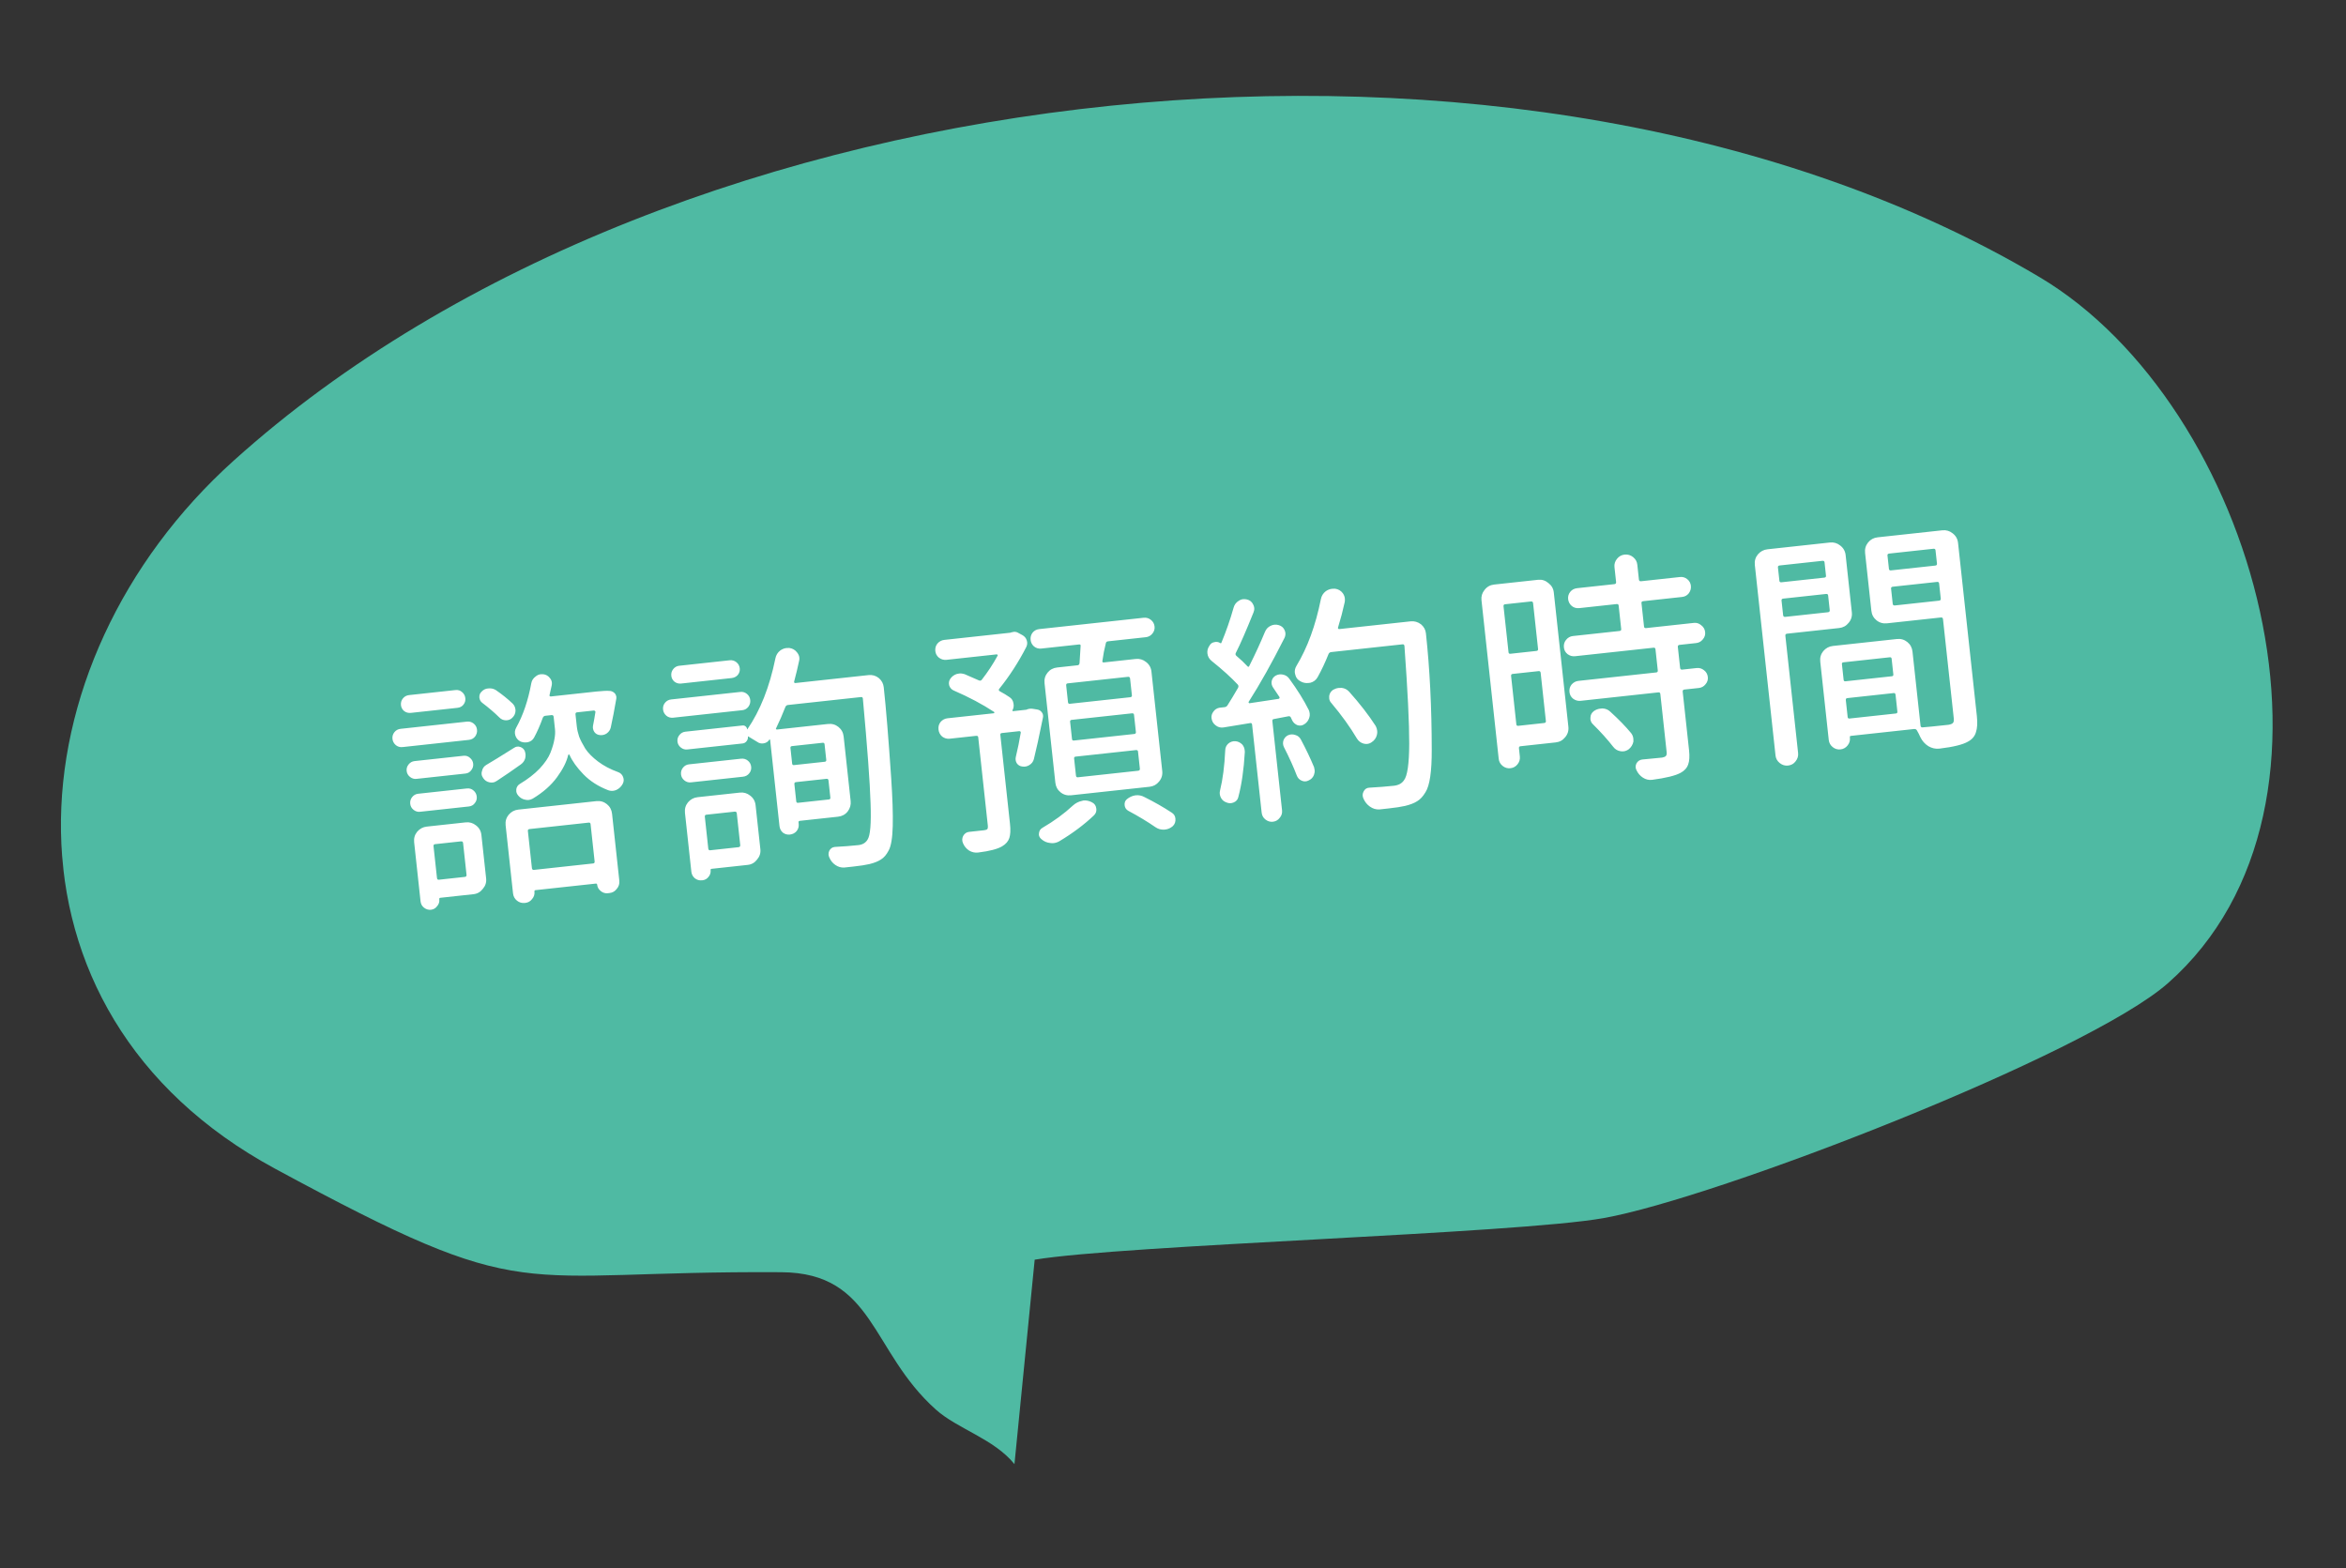
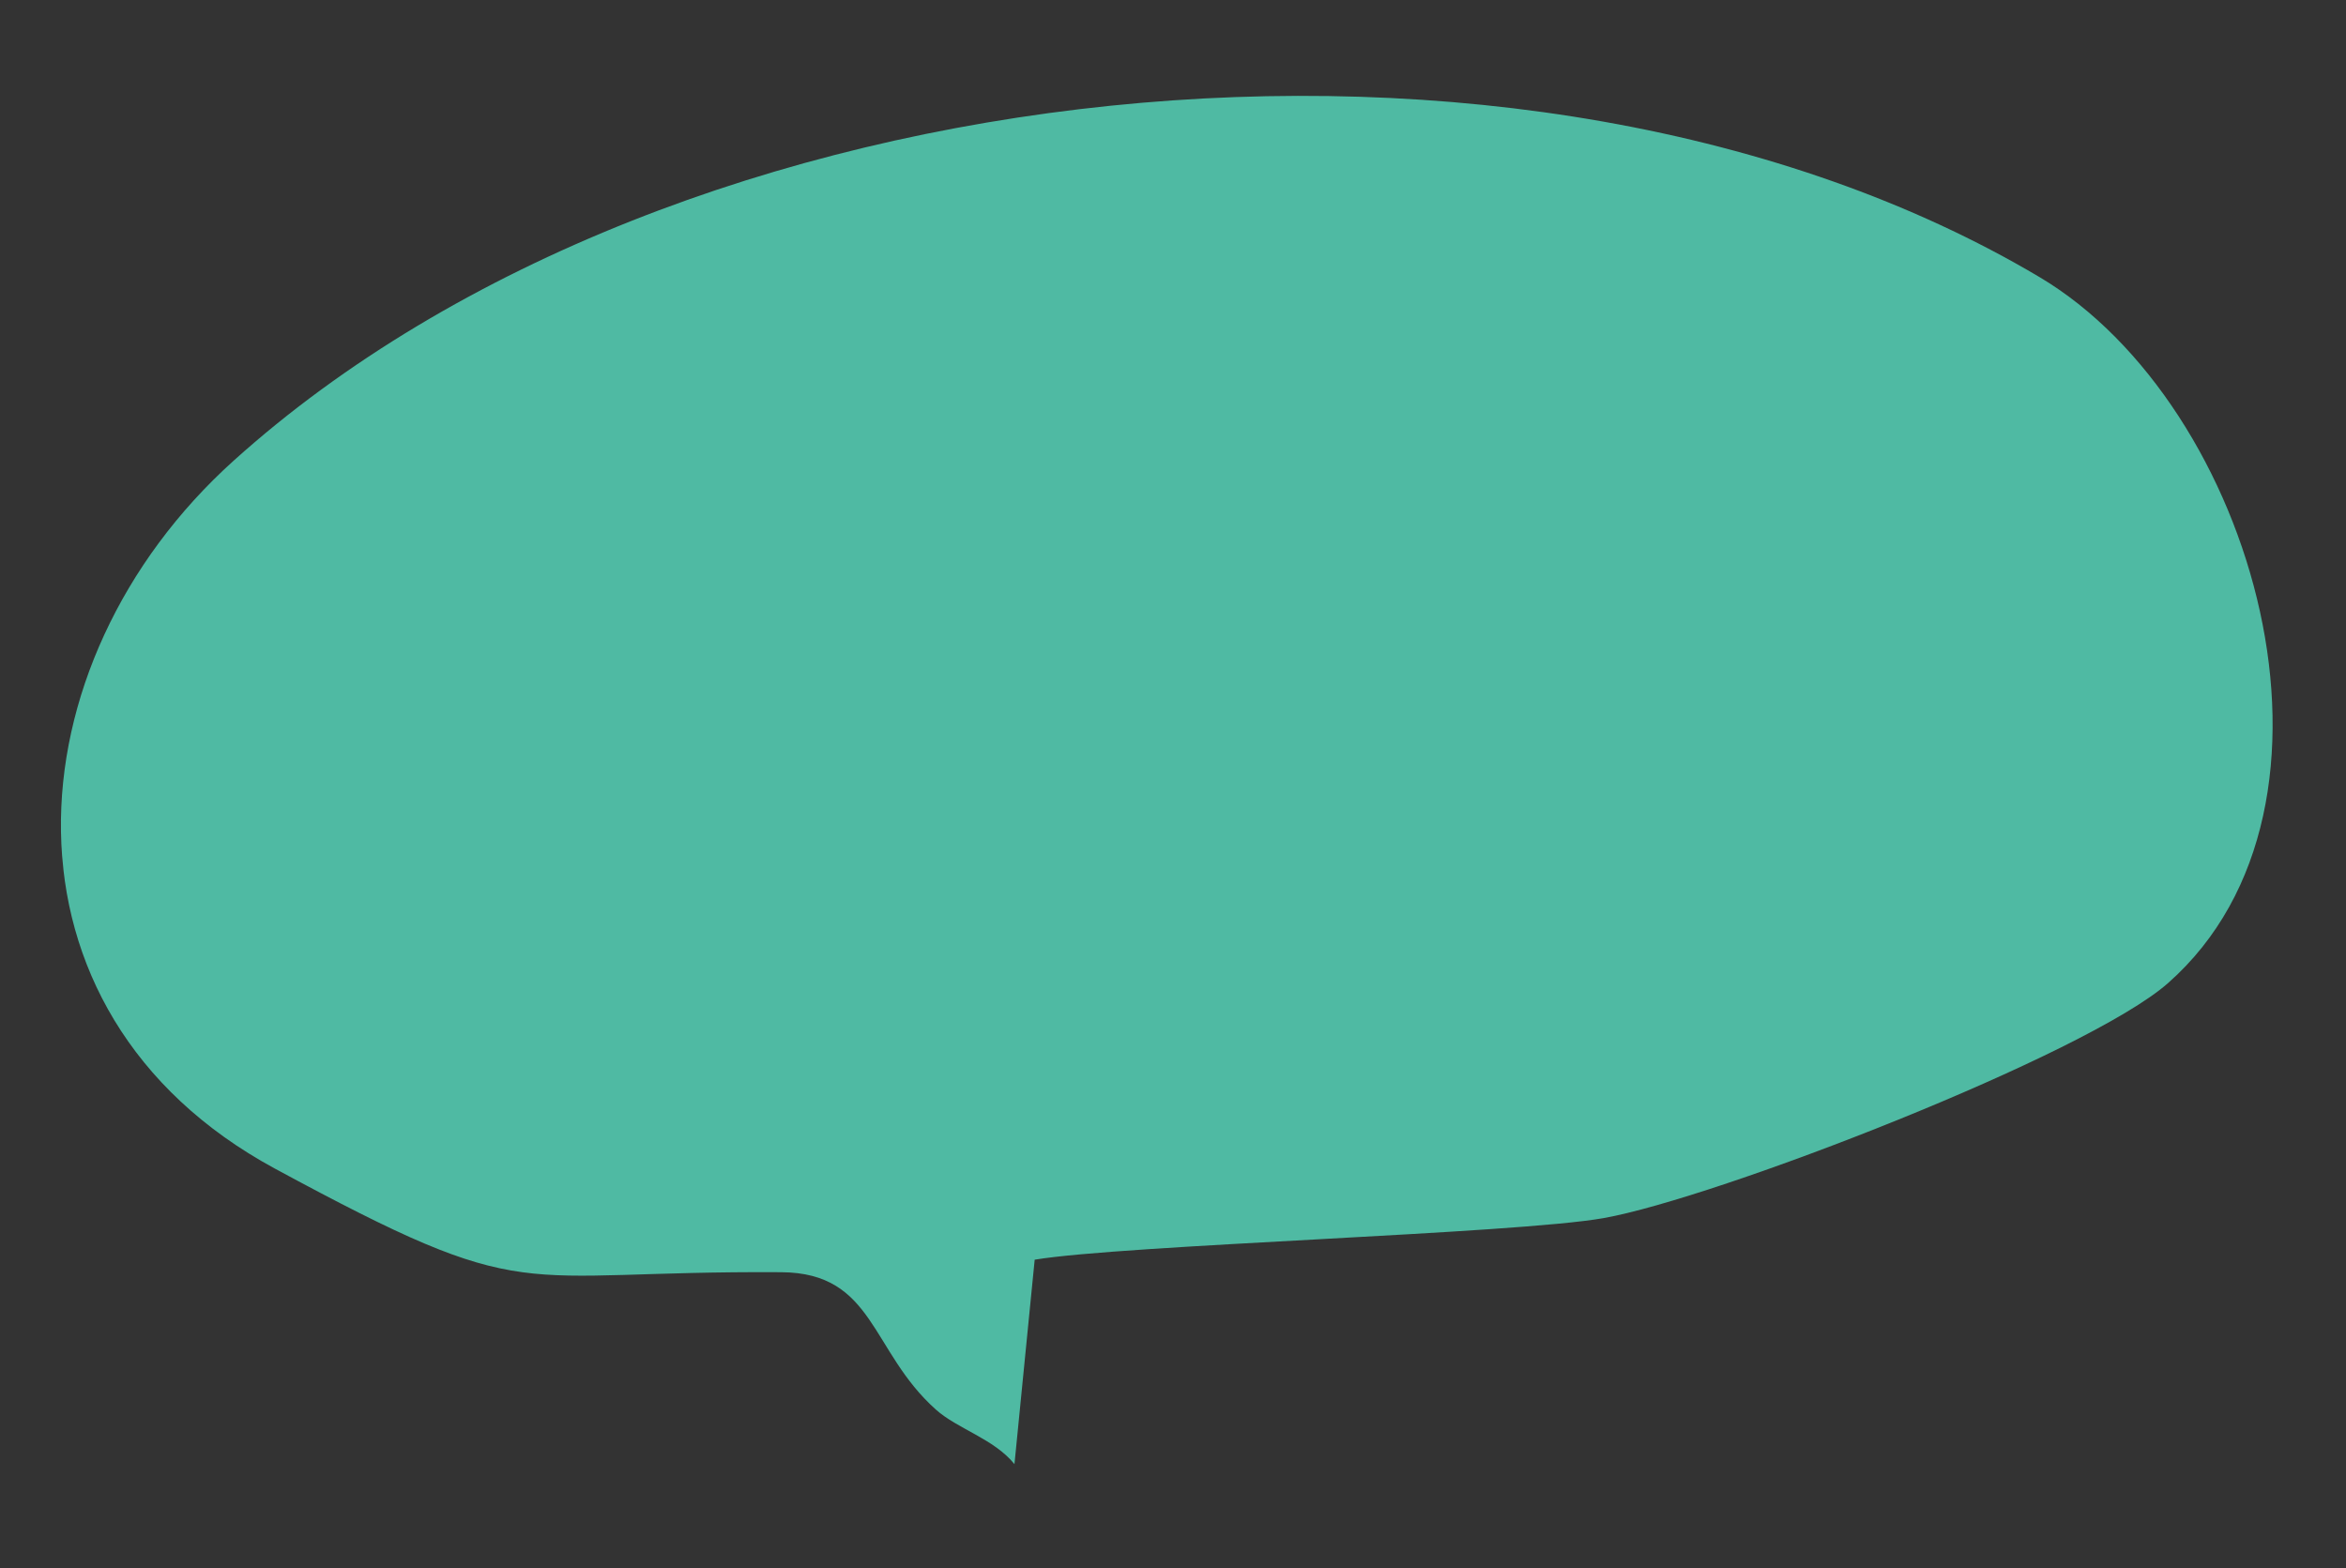
<svg xmlns="http://www.w3.org/2000/svg" width="187" height="125" viewBox="0 0 187 125" fill="none">
  <rect x="0" y="0" width="187" height="125" fill="#333333" stroke="none" />
  <g clip-path="url(#clip0_123_2405)">
    <path d="M82.476 100.405L80.863 116.71C79.236 114.697 76.323 113.906 74.598 112.362C69.364 107.689 69.716 101.458 62.273 101.412C40.427 101.271 42.546 104.313 21.905 93.149C-1.217 80.63 0.668 52.888 18.632 36.715C53.871 4.985 121.797 -2.109 162.556 22.08C179.744 32.281 188.837 64.213 172.821 78.36C166.348 84.075 136.777 95.515 127.807 97.102C120.794 98.347 89.55 99.236 82.477 100.414L82.476 100.405Z" fill="#4FBAA3" />
-     <path d="M40.858 56.081C40.988 56.209 41.063 56.363 41.083 56.541C41.085 56.567 41.089 56.599 41.093 56.637C41.091 56.857 41.008 57.047 40.845 57.207C40.705 57.351 40.532 57.421 40.325 57.418C40.118 57.415 39.942 57.337 39.796 57.185C39.406 56.801 38.957 56.417 38.451 56.033C38.31 55.932 38.23 55.786 38.209 55.594C38.201 55.401 38.262 55.246 38.391 55.129C38.542 54.97 38.72 54.886 38.926 54.877C39.143 54.853 39.341 54.897 39.521 55.006C40.038 55.363 40.483 55.722 40.858 56.081ZM36.305 55.007C36.509 54.984 36.683 55.037 36.826 55.163C36.981 55.288 37.07 55.453 37.092 55.657C37.113 55.849 37.061 56.022 36.936 56.178C36.822 56.32 36.663 56.401 36.459 56.424L32.763 56.825C32.559 56.847 32.38 56.802 32.225 56.69C32.07 56.564 31.982 56.406 31.961 56.215C31.939 56.01 31.99 55.83 32.115 55.675C32.24 55.519 32.405 55.43 32.609 55.408L36.305 55.007ZM37.218 57.523C37.422 57.501 37.602 57.552 37.757 57.678C37.913 57.803 38.002 57.967 38.024 58.172C38.045 58.363 37.993 58.543 37.87 58.712C37.745 58.867 37.58 58.956 37.376 58.978L32.091 59.552C31.887 59.574 31.707 59.523 31.551 59.398C31.394 59.26 31.305 59.095 31.284 58.904C31.262 58.699 31.314 58.519 31.439 58.364C31.564 58.208 31.729 58.119 31.933 58.097L37.218 57.523ZM36.951 60.245C37.143 60.224 37.31 60.277 37.453 60.404C37.608 60.529 37.697 60.687 37.718 60.879C37.738 61.07 37.686 61.243 37.561 61.399C37.449 61.553 37.297 61.641 37.105 61.662L33.199 62.086C33.008 62.107 32.834 62.054 32.678 61.929C32.523 61.804 32.434 61.646 32.414 61.454C32.393 61.263 32.445 61.089 32.57 60.934C32.695 60.778 32.854 60.69 33.045 60.669L36.951 60.245ZM33.484 64.709C33.292 64.73 33.119 64.678 32.963 64.553C32.807 64.427 32.719 64.269 32.699 64.078C32.676 63.873 32.728 63.693 32.853 63.538C32.978 63.382 33.136 63.294 33.328 63.273L37.215 62.851C37.419 62.829 37.593 62.881 37.736 63.008C37.891 63.133 37.98 63.297 38.002 63.502C38.023 63.693 37.971 63.867 37.846 64.022C37.733 64.177 37.575 64.265 37.371 64.287L33.484 64.709ZM36.913 67.204C36.902 67.102 36.845 67.056 36.743 67.068L34.675 67.292C34.586 67.302 34.546 67.358 34.557 67.46L34.832 69.987C34.843 70.09 34.893 70.136 34.983 70.126L37.051 69.901C37.153 69.89 37.198 69.834 37.187 69.732L36.913 67.204ZM37.121 65.554C37.427 65.521 37.701 65.601 37.941 65.794C38.195 65.986 38.339 66.242 38.373 66.561L38.75 70.027C38.783 70.333 38.697 70.607 38.49 70.849C38.298 71.103 38.049 71.246 37.743 71.279L35.1 71.566C35.036 71.573 35.008 71.609 35.015 71.672L35.017 71.692C35.039 71.896 34.981 72.076 34.843 72.233C34.72 72.402 34.556 72.497 34.351 72.519C34.147 72.541 33.96 72.484 33.79 72.348C33.635 72.223 33.546 72.058 33.523 71.854L33.012 67.143C32.977 66.824 33.057 66.544 33.25 66.304C33.456 66.062 33.713 65.924 34.019 65.891L37.121 65.554ZM40.971 59.615C41.127 59.507 41.292 59.483 41.466 59.541C41.641 59.6 41.762 59.709 41.831 59.87C41.905 60.069 41.913 60.268 41.858 60.468C41.8 60.655 41.688 60.809 41.52 60.931C40.885 61.387 40.248 61.824 39.609 62.242C39.501 62.319 39.39 62.363 39.275 62.375C39.186 62.385 39.101 62.381 39.022 62.364C38.811 62.322 38.644 62.212 38.521 62.031C38.444 61.923 38.401 61.818 38.39 61.716C38.38 61.627 38.39 61.542 38.42 61.461C38.462 61.25 38.573 61.089 38.755 60.979C39.193 60.725 39.931 60.27 40.971 59.615ZM47.075 65.694C47.065 65.604 47.016 65.565 46.926 65.574L42.216 66.086C42.114 66.097 42.067 66.147 42.077 66.236L42.399 69.204C42.41 69.306 42.467 69.352 42.569 69.341L47.28 68.829C47.369 68.82 47.408 68.764 47.397 68.662L47.075 65.694ZM41.848 71.977C41.605 72.003 41.392 71.942 41.208 71.794C41.024 71.646 40.919 71.451 40.893 71.208L40.304 65.79C40.27 65.471 40.349 65.191 40.543 64.95C40.749 64.708 41.005 64.57 41.311 64.537L47.534 63.861C47.853 63.827 48.133 63.906 48.374 64.1C48.614 64.293 48.752 64.549 48.787 64.868L49.365 70.192C49.393 70.447 49.326 70.667 49.165 70.853C49.019 71.049 48.824 71.161 48.582 71.187L48.448 71.202C48.243 71.224 48.056 71.167 47.887 71.03C47.717 70.894 47.621 70.723 47.599 70.519C47.592 70.455 47.556 70.427 47.492 70.434L42.687 70.956C42.623 70.962 42.594 70.998 42.601 71.062C42.626 71.291 42.564 71.492 42.415 71.663C42.279 71.846 42.097 71.949 41.867 71.974L41.848 71.977ZM45.991 56.783C45.901 56.793 45.862 56.849 45.873 56.951L45.977 57.908C46.005 58.164 46.067 58.435 46.163 58.721C46.27 58.994 46.433 59.312 46.654 59.676C46.885 60.025 47.226 60.369 47.676 60.708C48.126 61.046 48.654 61.325 49.259 61.543C49.46 61.612 49.597 61.745 49.67 61.944C49.742 62.13 49.73 62.312 49.633 62.491C49.515 62.71 49.345 62.871 49.123 62.972C49.037 63.007 48.949 63.03 48.859 63.039C48.732 63.053 48.601 63.035 48.466 62.985C47.684 62.683 47.032 62.263 46.508 61.726C45.985 61.188 45.612 60.667 45.389 60.162C45.373 60.138 45.354 60.133 45.33 60.149C45.317 60.15 45.305 60.158 45.293 60.172C45.171 60.715 44.874 61.309 44.402 61.954C43.93 62.6 43.287 63.167 42.475 63.655C42.366 63.719 42.254 63.757 42.139 63.769C42.049 63.779 41.951 63.77 41.845 63.743C41.634 63.701 41.454 63.592 41.306 63.414C41.217 63.308 41.166 63.197 41.153 63.082C41.148 63.031 41.148 62.973 41.154 62.908C41.185 62.723 41.28 62.584 41.438 62.489C42.068 62.111 42.593 61.705 43.011 61.272C43.427 60.827 43.717 60.401 43.879 59.996C44.041 59.578 44.144 59.225 44.19 58.936C44.249 58.645 44.265 58.372 44.237 58.117L44.131 57.14C44.12 57.038 44.063 56.993 43.961 57.004L43.463 57.058C43.374 57.068 43.309 57.12 43.267 57.215C43.049 57.82 42.816 58.349 42.568 58.802C42.46 58.994 42.292 59.116 42.065 59.166C42.039 59.169 42.008 59.173 41.969 59.177C41.778 59.198 41.6 59.165 41.436 59.08C41.256 58.97 41.136 58.815 41.075 58.615C41.013 58.402 41.036 58.2 41.145 58.007C41.696 57.017 42.097 55.837 42.349 54.467C42.389 54.243 42.505 54.062 42.697 53.925C42.815 53.822 42.95 53.762 43.104 53.745C43.167 53.738 43.232 53.738 43.297 53.744C43.52 53.771 43.699 53.874 43.835 54.053C43.924 54.16 43.975 54.277 43.989 54.405C43.997 54.481 43.993 54.559 43.976 54.639C43.915 54.916 43.859 55.168 43.806 55.393C43.797 55.433 43.801 55.465 43.816 55.489C43.844 55.512 43.878 55.521 43.916 55.517L47.554 55.122C48.039 55.069 48.406 55.055 48.654 55.08C48.798 55.103 48.922 55.173 49.026 55.291C49.086 55.375 49.121 55.462 49.131 55.551C49.135 55.59 49.134 55.635 49.127 55.687C48.977 56.569 48.828 57.341 48.681 58.002C48.636 58.188 48.53 58.342 48.362 58.463C48.206 58.571 48.03 58.615 47.835 58.598C47.639 58.581 47.488 58.5 47.382 58.357C47.275 58.2 47.237 58.03 47.269 57.846C47.336 57.516 47.4 57.154 47.461 56.759C47.471 56.733 47.462 56.708 47.433 56.685C47.404 56.649 47.37 56.634 47.331 56.638L45.991 56.783ZM58.16 52.633C58.364 52.611 58.544 52.663 58.7 52.788C58.856 52.913 58.944 53.078 58.967 53.282C58.987 53.474 58.935 53.647 58.81 53.803C58.684 53.946 58.518 54.028 58.314 54.05L54.293 54.487C54.101 54.508 53.929 54.462 53.774 54.35C53.619 54.224 53.53 54.066 53.51 53.875C53.487 53.67 53.539 53.49 53.664 53.335C53.789 53.179 53.948 53.091 54.139 53.07L58.16 52.633ZM59.015 55.156C59.207 55.135 59.38 55.187 59.536 55.312C59.692 55.438 59.781 55.602 59.803 55.807C59.824 55.998 59.772 56.178 59.648 56.346C59.523 56.502 59.365 56.59 59.173 56.611L53.659 57.21C53.455 57.232 53.275 57.181 53.119 57.056C52.962 56.918 52.873 56.753 52.852 56.561C52.83 56.357 52.881 56.177 53.007 56.022C53.132 55.866 53.296 55.777 53.501 55.755L59.015 55.156ZM59.07 60.478C59.274 60.456 59.454 60.507 59.61 60.632C59.766 60.757 59.855 60.922 59.877 61.126C59.897 61.318 59.845 61.491 59.72 61.647C59.595 61.803 59.43 61.892 59.226 61.914L55.071 62.365C54.879 62.386 54.706 62.334 54.55 62.208C54.395 62.083 54.306 61.925 54.285 61.733C54.263 61.529 54.315 61.349 54.44 61.194C54.565 61.038 54.724 60.95 54.915 60.929L59.07 60.478ZM58.73 64.835C58.718 64.733 58.662 64.687 58.56 64.698L56.3 64.944C56.211 64.954 56.172 65.009 56.183 65.112L56.457 67.639C56.468 67.741 56.519 67.787 56.608 67.778L58.867 67.532C58.969 67.521 59.015 67.465 59.004 67.362L58.73 64.835ZM58.976 63.181C59.282 63.148 59.556 63.228 59.797 63.421C60.05 63.613 60.194 63.869 60.228 64.188L60.609 67.692C60.642 67.998 60.556 68.272 60.35 68.514C60.157 68.768 59.908 68.911 59.602 68.944L56.73 69.256C56.666 69.263 56.637 69.292 56.642 69.343C56.665 69.547 56.613 69.727 56.488 69.883C56.364 70.051 56.2 70.147 55.996 70.169L55.958 70.173C55.741 70.197 55.547 70.14 55.377 70.004C55.22 69.866 55.131 69.695 55.108 69.49L54.599 64.799C54.564 64.48 54.644 64.2 54.837 63.96C55.043 63.718 55.3 63.58 55.606 63.547L58.976 63.181ZM65.726 59.329C65.716 59.239 65.667 59.2 65.577 59.209L63.127 59.475C63.037 59.485 62.997 59.535 63.007 59.624L63.142 60.869C63.152 60.958 63.201 60.998 63.291 60.988L65.742 60.722C65.831 60.712 65.871 60.663 65.861 60.573L65.726 59.329ZM63.469 63.875C63.478 63.964 63.528 64.004 63.617 63.994L66.068 63.728C66.157 63.718 66.197 63.669 66.188 63.58L66.04 62.22C66.029 62.118 65.979 62.072 65.889 62.081L63.438 62.347C63.349 62.357 63.31 62.413 63.321 62.515L63.469 63.875ZM63.303 54.322C63.293 54.349 63.297 54.381 63.313 54.418C63.342 54.441 63.369 54.451 63.394 54.448L69.234 53.814C69.541 53.781 69.814 53.861 70.055 54.054C70.282 54.249 70.412 54.493 70.444 54.787C70.626 56.459 70.823 58.872 71.037 62.026C71.143 63.603 71.185 64.877 71.161 65.849C71.136 66.807 71.026 67.458 70.831 67.802C70.66 68.131 70.459 68.366 70.229 68.507C70.001 68.661 69.691 68.785 69.301 68.879C68.999 68.951 68.573 69.016 68.024 69.076C67.794 69.101 67.552 69.127 67.297 69.155C67.04 69.17 66.8 69.099 66.576 68.942C66.367 68.797 66.21 68.601 66.106 68.354C66.021 68.17 66.021 67.989 66.105 67.812C66.202 67.633 66.346 67.534 66.537 67.513C67.243 67.475 67.871 67.426 68.42 67.367C68.752 67.331 68.995 67.188 69.148 66.939C69.372 66.618 69.453 65.64 69.392 64.007C69.343 62.371 69.139 59.597 68.779 55.684C68.769 55.595 68.719 55.555 68.63 55.565L62.809 56.197C62.72 56.207 62.654 56.253 62.611 56.335C62.368 56.955 62.12 57.525 61.867 58.043C61.844 58.071 61.84 58.097 61.856 58.122C61.884 58.144 61.911 58.154 61.937 58.152L65.996 57.711C66.315 57.676 66.595 57.755 66.835 57.949C67.076 58.142 67.214 58.399 67.248 58.718L67.805 63.849C67.839 64.156 67.759 64.436 67.567 64.689C67.374 64.93 67.118 65.067 66.798 65.102L63.754 65.432C63.677 65.441 63.643 65.483 63.652 65.56L63.664 65.675C63.688 65.892 63.631 66.085 63.495 66.255C63.357 66.412 63.179 66.502 62.962 66.526C62.758 66.548 62.572 66.497 62.403 66.373C62.246 66.235 62.156 66.058 62.132 65.841L61.386 58.967C61.384 58.954 61.377 58.949 61.364 58.95C61.352 58.951 61.339 58.953 61.326 58.954C61.228 59.12 61.077 59.22 60.875 59.255C60.684 59.288 60.512 59.249 60.358 59.137C60.15 59.004 59.915 58.862 59.653 58.709C59.625 58.687 59.613 58.695 59.617 58.733C59.631 58.861 59.592 58.981 59.501 59.094C59.421 59.193 59.318 59.25 59.19 59.264L54.786 59.742C54.595 59.763 54.421 59.71 54.265 59.585C54.11 59.46 54.021 59.302 54.001 59.11C53.98 58.919 54.032 58.745 54.157 58.59C54.282 58.434 54.441 58.346 54.632 58.325L59.189 57.83C59.279 57.82 59.359 57.844 59.429 57.901C59.5 57.958 59.541 58.031 59.55 58.12C59.552 58.133 59.552 58.139 59.552 58.139C59.565 58.138 59.571 58.137 59.571 58.137C60.597 56.644 61.342 54.761 61.806 52.489C61.855 52.226 61.987 52.011 62.201 51.846C62.357 51.739 62.518 51.676 62.684 51.658C62.761 51.65 62.838 51.648 62.916 51.652C63.178 51.688 63.385 51.808 63.536 52.011C63.641 52.142 63.701 52.277 63.716 52.417C63.727 52.52 63.718 52.617 63.69 52.711C63.588 53.2 63.459 53.737 63.303 54.322ZM90.086 55.579C90.188 55.568 90.234 55.518 90.224 55.428L90.079 54.088C90.068 53.986 90.011 53.941 89.909 53.952L85.103 54.474C85.014 54.483 84.975 54.539 84.986 54.641L85.131 55.982C85.141 56.071 85.19 56.111 85.28 56.101L90.086 55.579ZM90.404 58.509C90.506 58.498 90.552 58.447 90.543 58.358L90.393 56.979C90.383 56.89 90.327 56.851 90.225 56.862L85.419 57.384C85.33 57.394 85.29 57.443 85.299 57.532L85.449 58.911C85.459 59.001 85.508 59.04 85.598 59.031L90.404 58.509ZM90.722 61.438C90.824 61.427 90.87 61.371 90.859 61.269L90.711 59.909C90.701 59.82 90.645 59.781 90.543 59.792L85.737 60.313C85.648 60.323 85.608 60.373 85.618 60.462L85.765 61.822C85.776 61.924 85.827 61.97 85.916 61.96L90.722 61.438ZM83.261 54.46C83.226 54.141 83.306 53.861 83.499 53.621C83.693 53.38 83.949 53.243 84.268 53.208L85.896 53.031C85.985 53.022 86.037 52.964 86.051 52.859C86.1 52.118 86.128 51.663 86.136 51.494C86.151 51.402 86.108 51.361 86.006 51.373L83 51.699C82.783 51.722 82.59 51.666 82.42 51.529C82.263 51.392 82.173 51.221 82.151 51.016C82.127 50.799 82.177 50.606 82.301 50.438C82.438 50.268 82.615 50.172 82.832 50.148L91.161 49.243C91.378 49.22 91.571 49.276 91.741 49.413C91.911 49.55 92.007 49.726 92.031 49.943C92.053 50.148 91.996 50.335 91.859 50.504C91.723 50.674 91.546 50.771 91.329 50.794L88.323 51.121C88.221 51.132 88.162 51.184 88.146 51.276C88.11 51.422 88.058 51.653 87.989 51.971C87.933 52.287 87.894 52.524 87.873 52.681C87.862 52.708 87.866 52.74 87.883 52.777C87.911 52.8 87.945 52.809 87.983 52.805L90.529 52.528C90.836 52.495 91.109 52.575 91.35 52.768C91.603 52.96 91.747 53.216 91.782 53.535L92.643 61.462C92.677 61.781 92.591 62.062 92.385 62.304C92.192 62.544 91.942 62.681 91.636 62.715L85.374 63.395C85.055 63.429 84.775 63.35 84.535 63.156C84.294 62.963 84.157 62.707 84.122 62.388L83.261 54.46ZM82.408 60.52C82.352 60.72 82.233 60.875 82.052 60.985C81.883 61.094 81.7 61.133 81.503 61.103C81.307 61.085 81.155 60.998 81.048 60.842C80.954 60.684 80.928 60.513 80.973 60.327C81.125 59.704 81.255 59.063 81.365 58.405C81.373 58.366 81.363 58.334 81.335 58.312C81.307 58.289 81.273 58.28 81.235 58.284L79.857 58.434C79.767 58.443 79.727 58.493 79.737 58.582L80.506 65.667C80.559 66.152 80.542 66.528 80.455 66.796C80.368 67.064 80.178 67.285 79.887 67.458C79.524 67.678 78.889 67.844 77.985 67.956C77.972 67.957 77.959 67.958 77.946 67.96C77.704 67.986 77.472 67.934 77.251 67.803C77.029 67.659 76.866 67.463 76.761 67.216C76.675 67.019 76.68 66.825 76.775 66.634C76.884 66.441 77.04 66.334 77.244 66.312C77.397 66.295 77.538 66.28 77.665 66.266C78.036 66.226 78.291 66.198 78.431 66.183C78.559 66.169 78.646 66.14 78.693 66.096C78.739 66.04 78.755 65.954 78.743 65.839L77.975 58.773C77.966 58.684 77.91 58.645 77.808 58.656L75.701 58.885C75.484 58.908 75.285 58.852 75.102 58.717C74.931 58.568 74.833 58.379 74.808 58.149C74.783 57.919 74.839 57.719 74.975 57.549C75.125 57.378 75.308 57.281 75.525 57.257L79.22 56.856C79.246 56.853 79.257 56.839 79.254 56.813C79.264 56.786 79.262 56.767 79.248 56.756C78.303 56.135 77.233 55.567 76.041 55.051C75.865 54.979 75.741 54.851 75.669 54.665C75.609 54.465 75.634 54.281 75.745 54.114C75.868 53.933 76.035 53.805 76.246 53.73C76.321 53.709 76.391 53.695 76.455 53.688C76.595 53.673 76.739 53.69 76.886 53.738C77.198 53.872 77.578 54.038 78.025 54.235C78.12 54.276 78.196 54.261 78.253 54.191C78.729 53.583 79.151 52.944 79.517 52.271C79.54 52.243 79.537 52.217 79.508 52.194C79.493 52.17 79.472 52.16 79.447 52.162L75.445 52.597C75.228 52.62 75.028 52.565 74.846 52.429C74.676 52.293 74.579 52.116 74.555 51.899C74.531 51.669 74.586 51.47 74.723 51.3C74.872 51.129 75.055 51.031 75.272 51.008L80.538 50.436C80.564 50.433 80.588 50.424 80.612 50.408C80.675 50.389 80.738 50.375 80.802 50.368C80.93 50.355 81.049 50.38 81.159 50.446L81.488 50.623C81.667 50.72 81.785 50.862 81.844 51.05C81.902 51.224 81.889 51.4 81.805 51.577C81.186 52.781 80.468 53.892 79.648 54.911C79.591 54.982 79.605 55.045 79.688 55.1C79.99 55.261 80.253 55.42 80.476 55.577C80.643 55.688 80.744 55.844 80.779 56.047C80.827 56.249 80.802 56.439 80.706 56.617C80.694 56.631 80.696 56.65 80.712 56.675C80.726 56.686 80.739 56.691 80.752 56.69L81.805 56.575C81.831 56.572 81.849 56.564 81.861 56.55C82.01 56.495 82.163 56.478 82.32 56.5L82.675 56.558C82.832 56.58 82.957 56.657 83.049 56.789C83.139 56.908 83.167 57.047 83.133 57.206C82.822 58.738 82.58 59.843 82.408 60.52ZM85.521 64.212C85.733 64.021 85.971 63.898 86.237 63.843C86.274 63.826 86.311 63.816 86.35 63.812C86.567 63.788 86.784 63.829 87.002 63.935C87.233 64.039 87.362 64.218 87.39 64.474C87.412 64.678 87.347 64.853 87.195 64.999C86.411 65.742 85.491 66.43 84.436 67.061C84.289 67.142 84.14 67.19 83.987 67.207C83.897 67.216 83.806 67.213 83.714 67.198C83.454 67.174 83.223 67.077 83.024 66.904C82.896 66.802 82.825 66.681 82.81 66.54C82.806 66.502 82.808 66.463 82.817 66.423C82.834 66.228 82.928 66.082 83.098 65.986C84.021 65.447 84.829 64.855 85.521 64.212ZM89.925 64.625C89.759 64.526 89.666 64.382 89.645 64.19C89.623 63.986 89.683 63.824 89.825 63.706C90.027 63.541 90.248 63.44 90.49 63.401C90.502 63.4 90.515 63.398 90.528 63.397C90.77 63.37 91.001 63.416 91.221 63.535C92.027 63.938 92.75 64.35 93.389 64.772C93.569 64.881 93.67 65.038 93.692 65.242C93.72 65.498 93.646 65.706 93.47 65.867C93.292 66.016 93.095 66.102 92.878 66.125C92.852 66.128 92.827 66.131 92.801 66.133C92.544 66.148 92.311 66.083 92.102 65.938C91.473 65.503 90.748 65.065 89.925 64.625ZM97.663 59.813C97.667 59.606 97.744 59.429 97.897 59.284C98.061 59.137 98.254 59.071 98.475 59.085C98.684 59.101 98.868 59.191 99.028 59.355C99.132 59.485 99.193 59.627 99.21 59.78C99.215 59.831 99.221 59.883 99.226 59.934C99.146 61.337 98.973 62.538 98.707 63.535C98.664 63.734 98.544 63.876 98.346 63.962C98.149 64.048 97.956 64.05 97.766 63.967C97.564 63.898 97.415 63.773 97.318 63.589C97.269 63.491 97.238 63.391 97.227 63.289C97.217 63.2 97.226 63.102 97.253 62.996C97.468 62.12 97.605 61.059 97.663 59.813ZM102.343 59.556C102.26 59.385 102.247 59.205 102.304 59.018C102.374 58.83 102.495 58.694 102.667 58.611C102.851 58.526 103.044 58.518 103.245 58.587C103.445 58.642 103.594 58.762 103.691 58.945C104.096 59.702 104.447 60.439 104.745 61.156C104.766 61.231 104.781 61.307 104.789 61.383C104.803 61.511 104.785 61.642 104.735 61.776C104.653 61.979 104.514 62.123 104.317 62.209C104.134 62.307 103.947 62.314 103.757 62.231C103.568 62.149 103.436 62.008 103.363 61.809C103.109 61.139 102.769 60.388 102.343 59.556ZM101.479 54.807C101.371 54.651 101.334 54.48 101.365 54.296C101.408 54.098 101.515 53.951 101.685 53.855C101.868 53.757 102.059 53.73 102.258 53.773C102.469 53.815 102.635 53.919 102.757 54.087C103.408 54.972 103.932 55.813 104.329 56.609C104.364 56.696 104.387 56.79 104.398 56.892C104.411 57.007 104.397 57.118 104.357 57.226C104.29 57.44 104.16 57.609 103.966 57.733C103.797 57.842 103.619 57.868 103.432 57.811C103.244 57.741 103.101 57.614 103.004 57.431C102.97 57.357 102.936 57.283 102.902 57.21C102.867 57.123 102.805 57.085 102.715 57.094L101.538 57.319C101.449 57.329 101.41 57.385 101.421 57.487L102.192 64.591C102.217 64.82 102.155 65.021 102.006 65.192C101.871 65.374 101.688 65.478 101.459 65.503C101.241 65.527 101.041 65.465 100.857 65.317C100.687 65.18 100.59 64.997 100.565 64.767L99.804 57.759C99.793 57.657 99.737 57.618 99.636 57.642C98.849 57.766 98.151 57.881 97.542 57.985C97.53 57.987 97.51 57.989 97.485 57.992C97.281 58.014 97.094 57.963 96.926 57.839C96.716 57.694 96.598 57.494 96.57 57.239C96.551 57.06 96.597 56.893 96.71 56.739C96.832 56.558 97.001 56.449 97.217 56.413L97.638 56.367C97.739 56.343 97.81 56.29 97.853 56.208C98.085 55.847 98.364 55.384 98.69 54.819C98.732 54.724 98.723 54.641 98.663 54.57C98.151 54.019 97.457 53.39 96.579 52.685C96.381 52.526 96.269 52.325 96.243 52.082C96.222 51.891 96.261 51.712 96.359 51.546L96.425 51.442C96.501 51.305 96.621 51.221 96.785 51.19C96.961 51.145 97.118 51.167 97.257 51.255C97.3 51.289 97.332 51.286 97.353 51.245C97.732 50.338 98.057 49.405 98.328 48.446C98.392 48.206 98.527 48.024 98.733 47.898C98.841 47.822 98.959 47.777 99.087 47.763C99.189 47.752 99.293 47.76 99.399 47.787C99.624 47.84 99.787 47.971 99.887 48.18C99.935 48.265 99.965 48.358 99.976 48.461C99.988 48.575 99.969 48.694 99.918 48.816C99.338 50.261 98.868 51.339 98.506 52.049C98.463 52.132 98.478 52.207 98.55 52.277C98.891 52.563 99.186 52.841 99.435 53.111C99.494 53.182 99.544 53.17 99.586 53.075C100.053 52.146 100.466 51.249 100.824 50.383C100.915 50.154 101.065 49.989 101.274 49.889C101.372 49.84 101.472 49.809 101.574 49.798C101.702 49.784 101.826 49.797 101.946 49.835C102.16 49.903 102.31 50.035 102.396 50.232C102.43 50.306 102.451 50.381 102.459 50.458C102.473 50.585 102.449 50.717 102.386 50.853C101.387 52.834 100.435 54.533 99.53 55.949C99.52 55.975 99.522 56.001 99.538 56.025C99.554 56.049 99.574 56.06 99.6 56.057L101.906 55.71C101.944 55.706 101.969 55.69 101.979 55.663C102.001 55.635 102.004 55.602 101.987 55.565C101.816 55.3 101.647 55.047 101.479 54.807ZM112.433 49.53C112.739 49.496 113.019 49.576 113.272 49.768C113.5 49.963 113.629 50.2 113.66 50.481C113.968 53.315 114.122 56.404 114.124 59.749C114.132 61.492 113.965 62.628 113.622 63.156C113.425 63.487 113.206 63.724 112.963 63.867C112.722 64.022 112.399 64.147 111.996 64.243C111.681 64.316 111.243 64.383 110.681 64.444C110.452 64.469 110.209 64.495 109.954 64.523C109.684 64.539 109.431 64.463 109.193 64.295C108.969 64.139 108.798 63.925 108.678 63.654C108.592 63.456 108.597 63.269 108.694 63.09C108.789 62.899 108.94 62.799 109.146 62.789C109.865 62.75 110.518 62.698 111.105 62.635C111.475 62.594 111.743 62.449 111.91 62.199C112.183 61.859 112.323 60.888 112.33 59.286C112.335 57.671 112.208 55.075 111.949 51.5C111.938 51.398 111.888 51.352 111.799 51.361L106.112 51.979C106.01 51.99 105.938 52.043 105.897 52.138C105.633 52.8 105.344 53.412 105.031 53.976C104.901 54.209 104.704 54.36 104.44 54.427C104.389 54.433 104.338 54.438 104.287 54.444C104.07 54.467 103.865 54.425 103.673 54.317C103.441 54.2 103.299 54.022 103.247 53.782C103.228 53.732 103.216 53.682 103.211 53.631C103.19 53.439 103.235 53.254 103.344 53.074C104.22 51.623 104.867 49.854 105.286 47.768C105.335 47.504 105.467 47.29 105.682 47.124C105.838 47.017 106.005 46.953 106.184 46.934C106.261 46.926 106.338 46.924 106.416 46.928C106.678 46.964 106.885 47.084 107.036 47.287C107.128 47.419 107.181 47.556 107.197 47.696C107.208 47.798 107.205 47.895 107.19 47.987C107.043 48.662 106.865 49.34 106.655 50.021C106.646 50.061 106.65 50.093 106.665 50.117C106.694 50.14 106.727 50.149 106.765 50.145L112.433 49.53ZM109.658 57.871C109.723 57.993 109.763 58.124 109.778 58.265C109.789 58.367 109.781 58.471 109.754 58.577C109.691 58.83 109.551 59.026 109.333 59.165C109.225 59.242 109.108 59.287 108.98 59.301C108.891 59.31 108.793 59.302 108.686 59.274C108.46 59.209 108.284 59.073 108.158 58.867C107.62 57.957 106.943 57.016 106.127 56.046C106.025 55.941 105.967 55.818 105.952 55.677C105.945 55.614 105.944 55.549 105.95 55.484C105.979 55.274 106.084 55.108 106.264 54.985C106.41 54.904 106.554 54.856 106.694 54.841C106.771 54.833 106.854 54.83 106.945 54.833C107.18 54.859 107.378 54.961 107.54 55.137C108.392 56.09 109.098 57.002 109.658 57.871ZM122.203 48.081C122.191 47.979 122.135 47.934 122.033 47.945L119.965 48.169C119.875 48.179 119.836 48.235 119.847 48.337L120.245 51.994C120.254 52.084 120.304 52.123 120.393 52.114L122.461 51.889C122.563 51.878 122.609 51.828 122.6 51.738L122.203 48.081ZM120.868 57.739C120.878 57.828 120.928 57.868 121.017 57.858L123.085 57.633C123.187 57.622 123.233 57.572 123.223 57.483L122.806 53.634C122.794 53.532 122.738 53.486 122.636 53.498L120.568 53.722C120.478 53.732 120.439 53.788 120.45 53.89L120.868 57.739ZM122.601 46.217C122.907 46.184 123.181 46.27 123.423 46.476C123.676 46.668 123.82 46.917 123.853 47.224L125.015 57.927C125.05 58.247 124.964 58.527 124.758 58.769C124.565 59.01 124.315 59.147 124.008 59.18L121.194 59.486C121.104 59.495 121.065 59.551 121.076 59.653L121.147 60.304C121.172 60.534 121.11 60.741 120.962 60.925C120.815 61.109 120.626 61.213 120.396 61.238C120.166 61.263 119.959 61.202 119.775 61.054C119.591 60.906 119.487 60.717 119.462 60.487L118.09 47.85C118.056 47.543 118.136 47.27 118.33 47.029C118.522 46.776 118.778 46.632 119.097 46.597L122.601 46.217ZM126.992 57.752C126.863 57.636 126.79 57.496 126.772 57.33C126.767 57.292 126.769 57.246 126.776 57.194C126.78 56.987 126.871 56.815 127.05 56.68C127.206 56.572 127.373 56.509 127.552 56.49C127.616 56.483 127.673 56.476 127.724 56.471C127.984 56.481 128.201 56.574 128.375 56.749C129.034 57.349 129.579 57.91 130.01 58.431C130.115 58.562 130.176 58.71 130.194 58.876C130.203 58.953 130.204 59.03 130.2 59.108C130.15 59.359 130.024 59.566 129.822 59.73C129.69 59.822 129.554 59.876 129.413 59.891C129.337 59.899 129.252 59.895 129.16 59.88C128.923 59.841 128.73 59.72 128.578 59.517C128.143 58.957 127.614 58.368 126.992 57.752ZM135.606 49.842C135.789 49.977 135.893 50.159 135.918 50.389C135.941 50.606 135.878 50.8 135.729 50.971C135.593 51.141 135.416 51.238 135.199 51.261L133.878 51.405C133.775 51.416 133.73 51.473 133.741 51.575L133.922 53.241C133.933 53.343 133.99 53.388 134.092 53.377L135.241 53.252C135.458 53.229 135.651 53.285 135.821 53.422C136.003 53.557 136.107 53.739 136.132 53.969C136.156 54.186 136.093 54.38 135.943 54.551C135.807 54.721 135.63 54.818 135.413 54.842L134.264 54.966C134.162 54.977 134.117 55.034 134.128 55.136L134.635 59.808C134.688 60.293 134.664 60.67 134.564 60.94C134.466 61.221 134.264 61.444 133.959 61.606C133.544 61.832 132.789 62.017 131.694 62.162C131.681 62.163 131.675 62.164 131.675 62.164C131.42 62.192 131.181 62.134 130.959 61.99C130.736 61.846 130.567 61.651 130.45 61.406C130.352 61.223 130.351 61.035 130.447 60.844C130.556 60.664 130.713 60.563 130.918 60.541C131.404 60.501 131.928 60.451 132.49 60.39C132.641 60.361 132.74 60.318 132.786 60.261C132.844 60.203 132.865 60.104 132.85 59.963L132.347 55.33C132.336 55.227 132.286 55.181 132.196 55.191L125.993 55.865C125.776 55.888 125.576 55.832 125.393 55.697C125.223 55.561 125.127 55.384 125.103 55.167C125.078 54.937 125.134 54.737 125.27 54.568C125.42 54.396 125.603 54.299 125.82 54.275L132.024 53.602C132.113 53.592 132.152 53.536 132.141 53.434L131.96 51.768C131.949 51.666 131.899 51.62 131.81 51.63L125.548 52.309C125.331 52.333 125.132 52.277 124.949 52.142C124.779 52.005 124.682 51.829 124.659 51.612C124.634 51.382 124.69 51.182 124.826 51.012C124.974 50.828 125.157 50.724 125.374 50.701L129.088 50.298C129.19 50.286 129.237 50.236 129.227 50.147L129.023 48.27C129.013 48.181 128.958 48.142 128.855 48.153L125.888 48.475C125.658 48.5 125.458 48.444 125.288 48.308C125.117 48.159 125.02 47.975 124.996 47.758C124.972 47.541 125.029 47.348 125.165 47.178C125.302 47.008 125.485 46.911 125.715 46.886L128.683 46.564C128.785 46.553 128.83 46.496 128.819 46.394L128.69 45.207C128.664 44.964 128.731 44.744 128.89 44.546C129.049 44.348 129.25 44.236 129.493 44.209C129.748 44.181 129.975 44.247 130.173 44.407C130.371 44.566 130.483 44.767 130.51 45.009L130.638 46.197C130.65 46.299 130.706 46.344 130.808 46.333L133.91 45.996C134.127 45.973 134.321 46.029 134.49 46.166C134.66 46.302 134.757 46.479 134.78 46.696C134.804 46.913 134.748 47.113 134.613 47.295C134.477 47.465 134.3 47.562 134.083 47.585L130.981 47.922C130.879 47.933 130.832 47.984 130.842 48.073L131.046 49.949C131.056 50.039 131.112 50.078 131.214 50.067L135.024 49.653C135.241 49.63 135.435 49.692 135.606 49.842ZM145.434 44.822C145.424 44.733 145.368 44.694 145.266 44.705L141.858 45.075C141.756 45.086 141.71 45.136 141.719 45.226L141.836 46.298C141.845 46.387 141.901 46.426 142.003 46.415L145.412 46.045C145.514 46.034 145.56 45.984 145.55 45.895L145.434 44.822ZM142.133 49.036C142.144 49.138 142.201 49.184 142.303 49.173L145.711 48.803C145.813 48.791 145.859 48.735 145.848 48.633L145.721 47.465C145.711 47.375 145.655 47.336 145.553 47.347L142.145 47.717C142.043 47.728 141.996 47.779 142.006 47.868L142.133 49.036ZM147.61 48.809C147.645 49.129 147.559 49.409 147.353 49.651C147.16 49.892 146.91 50.028 146.603 50.062L142.448 50.513C142.346 50.524 142.301 50.581 142.312 50.683L143.327 60.027C143.353 60.269 143.286 60.49 143.127 60.688C142.981 60.885 142.78 60.997 142.524 61.025C142.282 61.051 142.061 60.984 141.863 60.825C141.665 60.666 141.553 60.465 141.527 60.222L139.878 45.038C139.843 44.719 139.922 44.439 140.116 44.199C140.322 43.957 140.578 43.819 140.885 43.786L145.863 43.245C146.17 43.212 146.443 43.292 146.684 43.485C146.937 43.678 147.081 43.933 147.116 44.252L147.61 48.809ZM150.868 48.126C150.88 48.228 150.936 48.274 151.038 48.263L154.561 47.88C154.664 47.869 154.709 47.812 154.698 47.71L154.567 46.504C154.557 46.415 154.501 46.376 154.399 46.387L150.876 46.769C150.774 46.78 150.728 46.831 150.737 46.92L150.868 48.126ZM154.28 43.862C154.27 43.772 154.214 43.733 154.112 43.744L150.589 44.127C150.487 44.138 150.441 44.188 150.451 44.278L150.567 45.35C150.577 45.439 150.633 45.478 150.735 45.467L154.258 45.085C154.36 45.074 154.406 45.023 154.397 44.934L154.28 43.862ZM147.277 57.157C147.287 57.246 147.336 57.286 147.426 57.276L151.121 56.875C151.21 56.865 151.25 56.816 151.241 56.726L151.095 55.386C151.084 55.284 151.034 55.238 150.944 55.247L147.249 55.649C147.159 55.658 147.12 55.714 147.131 55.816L147.277 57.157ZM150.783 52.514C150.773 52.425 150.724 52.385 150.635 52.394L146.939 52.796C146.85 52.805 146.81 52.855 146.82 52.944L146.955 54.189C146.964 54.278 147.014 54.318 147.103 54.308L150.799 53.907C150.888 53.897 150.928 53.848 150.918 53.758L150.783 52.514ZM154.824 42.272C155.131 42.239 155.404 42.319 155.645 42.512C155.898 42.704 156.042 42.96 156.077 43.279L157.576 57.084C157.634 57.621 157.61 58.05 157.502 58.371C157.408 58.691 157.196 58.94 156.867 59.118C156.454 59.357 155.705 59.541 154.621 59.672C154.609 59.673 154.596 59.675 154.583 59.676C154.277 59.709 153.986 59.644 153.709 59.48C153.432 59.304 153.218 59.062 153.069 58.756C152.983 58.558 152.893 58.381 152.798 58.223C152.75 58.138 152.675 58.101 152.573 58.112L147.537 58.659C147.473 58.666 147.445 58.701 147.452 58.765L147.456 58.803C147.481 59.033 147.419 59.24 147.271 59.424C147.123 59.608 146.935 59.712 146.705 59.737C146.475 59.762 146.268 59.701 146.084 59.553C145.9 59.405 145.796 59.216 145.771 58.986L145.093 52.744C145.058 52.425 145.138 52.145 145.331 51.905C145.537 51.663 145.794 51.525 146.1 51.492L151.193 50.939C151.512 50.904 151.792 50.983 152.033 51.177C152.273 51.37 152.411 51.627 152.446 51.946L153.086 57.843C153.097 57.945 153.154 57.991 153.256 57.98C153.525 57.964 154.215 57.895 155.326 57.774C155.503 57.742 155.62 57.691 155.677 57.62C155.734 57.549 155.754 57.431 155.736 57.265L154.877 49.357C154.866 49.255 154.809 49.209 154.707 49.221L150.418 49.686C150.099 49.721 149.819 49.642 149.578 49.448C149.338 49.255 149.2 48.998 149.166 48.679L148.667 44.084C148.632 43.765 148.711 43.485 148.905 43.244C149.098 43.004 149.354 42.866 149.674 42.831L154.824 42.272Z" fill="white" />
  </g>
  <defs>
    <clipPath id="clip0_123_2405">
      <rect width="176.57" height="108.169" fill="white" transform="translate(0 16.981) rotate(-5.519)" />
    </clipPath>
  </defs>
</svg>